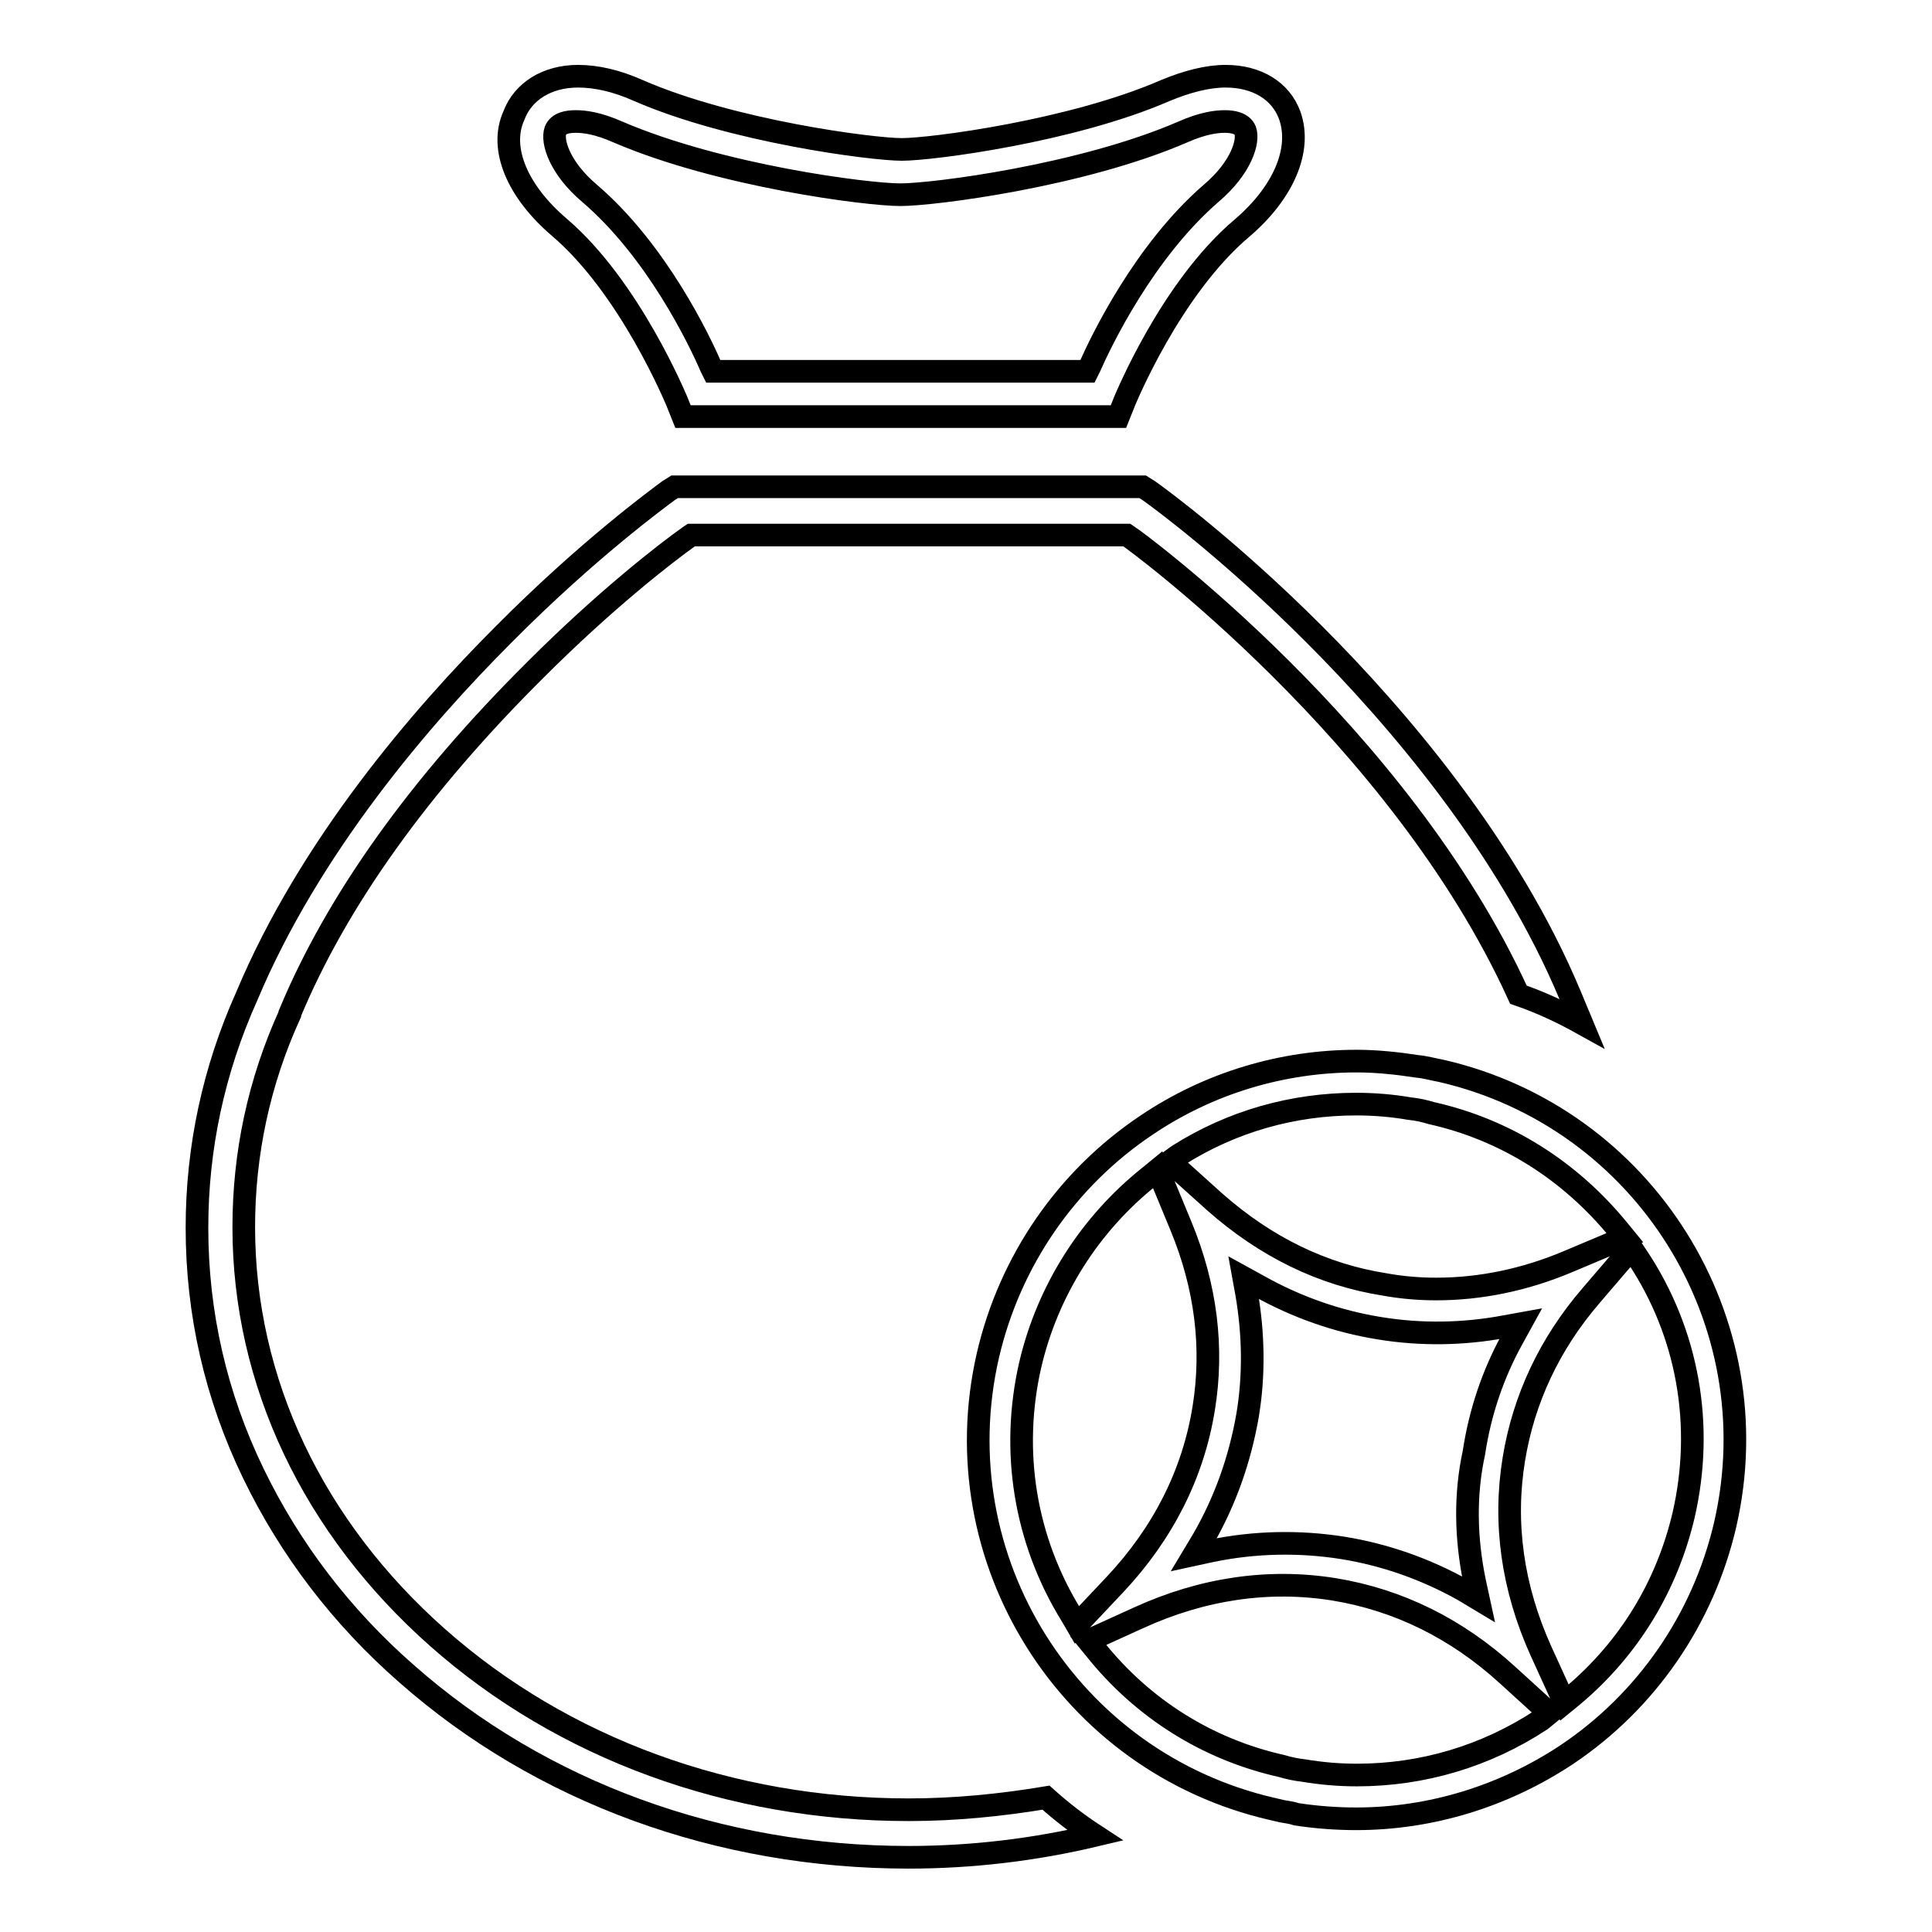
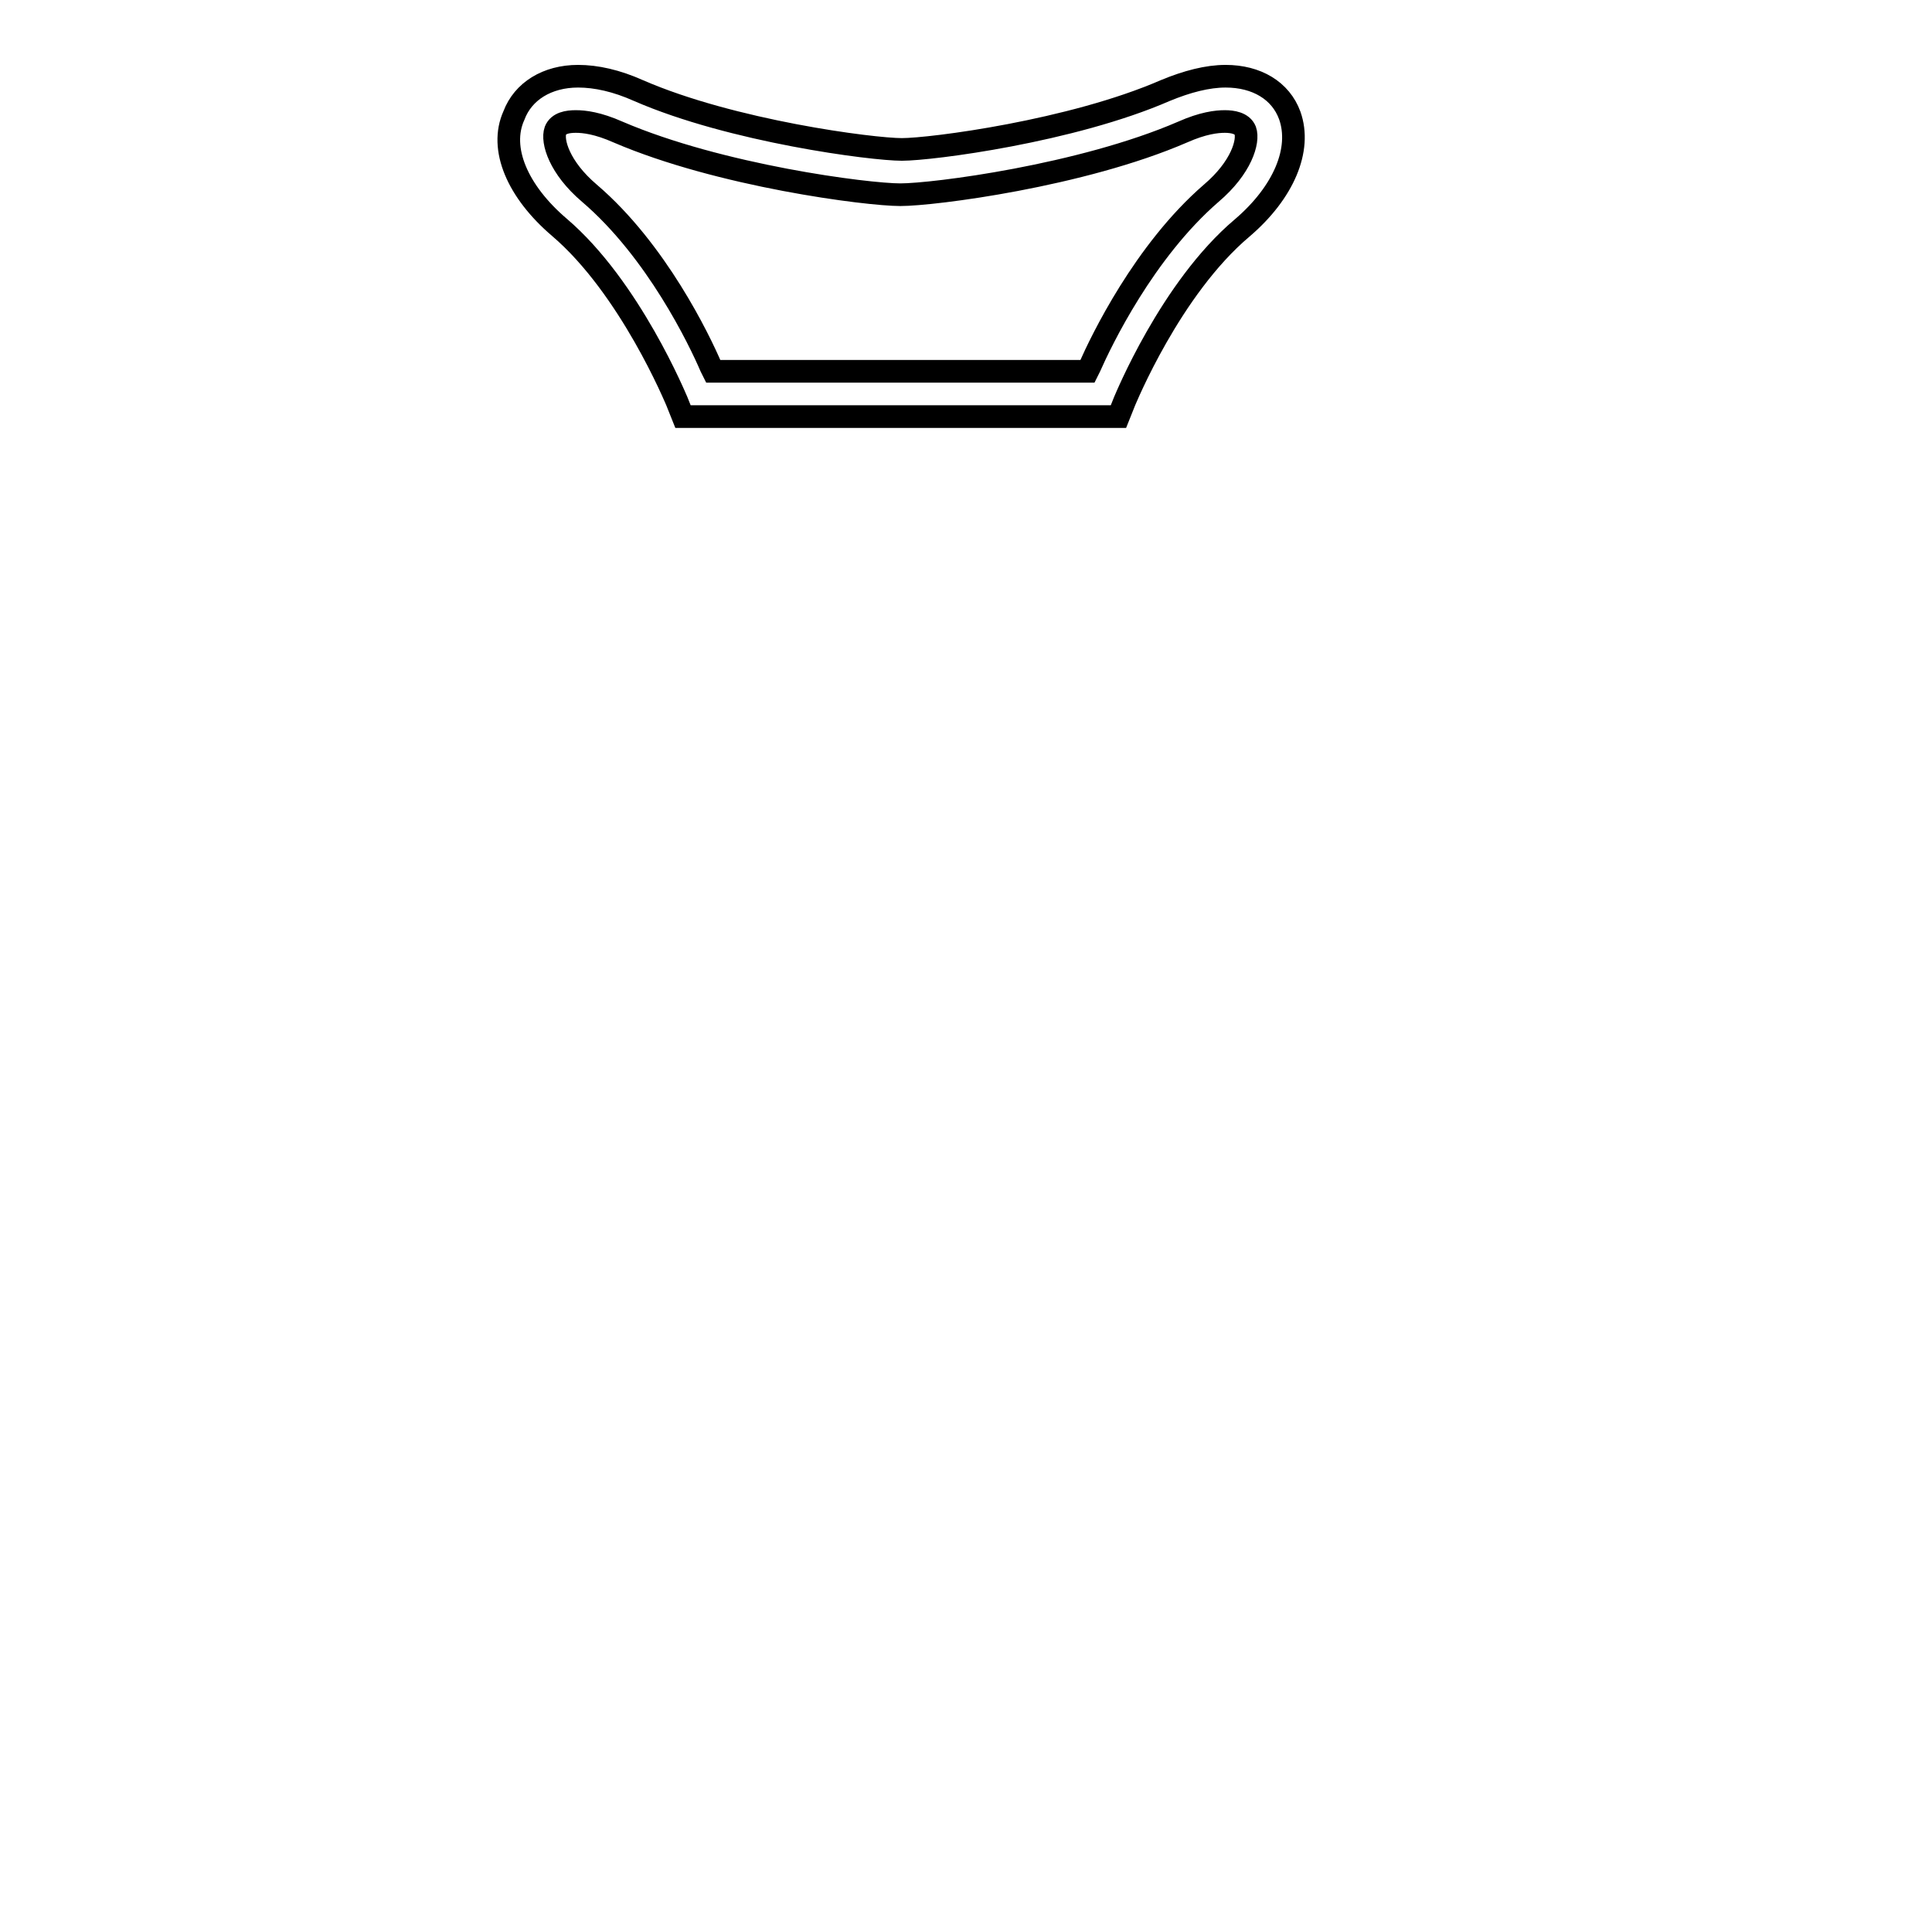
<svg xmlns="http://www.w3.org/2000/svg" version="1.1" x="0px" y="0px" viewBox="0 0 256 256" enable-background="new 0 0 256 256" xml:space="preserve">
  <g>
    <g>
-       <path stroke-width="3" fill-opacity="0" stroke="#000000" d="M120.4,239.8c-23.6,0-45.8-8.1-62.4-22.8c-16.5-14.6-25.7-33.9-25.7-54.4c0-9.7,2-19.2,6.1-28.2l0-0.1c6.2-14.9,17.1-30.2,32.6-45.6c9.2-9.2,17.2-15.4,20.3-17.6l0.3-0.2h57.7l0.3,0.2c0.4,0.2,35.8,26,51.6,60.7c2.9,1,5.7,2.3,8.4,3.8c-0.5-1.2-1-2.4-1.5-3.6c-8.3-19.9-23.1-37.1-34-48c-11-11-20.2-17.8-21.9-19l-0.8-0.5H89.4l-0.8,0.5c-1.2,0.9-10.7,7.8-21.9,19.1c-10.9,10.9-25.7,28.1-34,47.9c-4.4,9.8-6.6,20.1-6.6,30.7c0,11.3,2.5,22.3,7.5,32.6c4.8,9.9,11.6,18.9,20.3,26.5c17.8,15.7,41.4,24.3,66.5,24.3c8.4,0,16.7-1,24.7-2.9c-2.3-1.5-4.5-3.2-6.5-5C132.6,239.2,126.5,239.8,120.4,239.8z" />
-       <path stroke-width="3" fill-opacity="0" stroke="#000000" d="M191,141.9c-1.1-0.2-2.1-0.5-3.2-0.6c-2.6-0.4-5.4-0.7-8-0.7c-9.9,0-19.6,2.9-27.9,8.5c-10.6,7.1-18.1,18-21,30.5c-6.2,27,10.7,53.9,37.7,60.1c0.4,0.1,0.9,0.2,1.3,0.3c0.6,0.1,1.3,0.2,1.9,0.4c2.6,0.4,5.3,0.6,7.9,0.6c9.9,0,19.6-3,27.9-8.5c10.6-7.1,18.1-18,21-30.5C234.8,175,217.9,148.1,191,141.9z M156.1,153.1c7.1-4.5,15.2-6.8,23.6-6.8c2.4,0,4.8,0.2,7.1,0.6c1,0.1,1.9,0.3,2.9,0.6c9.8,2.2,18.3,7.6,24.7,15.4l0.9,1.1l-7.6,3.2c-5.7,2.4-11.6,3.6-17.4,3.6c-2.3,0-4.6-0.2-6.8-0.6c-8.3-1.3-15.8-5-22.5-10.9l-6-5.4L156.1,153.1z M195.4,209.6l0.5,2.3l-2-1.2c-5-2.8-10.4-4.7-16-5.6c-5.7-0.9-11.6-0.8-17.4,0.4l-2.3,0.5l1.2-2c3-5.2,4.9-10.7,5.9-16.4c0.9-5.3,0.8-10.8-0.1-16.1l-0.4-2.2l2,1.1c5,2.8,10.4,4.7,16,5.6c5.5,0.9,11.1,0.8,16.5-0.2l2.2-0.4l-1.1,2c-2.6,4.7-4.3,9.8-5.1,15.1C194.1,198,194.2,203.8,195.4,209.6z M142.7,215.3l-0.7-1.2c-6.2-10-8.1-21.8-5.5-33.2c2.3-9.9,7.9-18.7,15.8-25l1.1-0.9l3.1,7.5c3.3,8,4.3,16.1,3,24.1c-1.4,8.7-5.4,16.6-11.8,23.4L142.7,215.3z M204.2,227.9c-7.3,4.8-15.7,7.3-24.4,7.3c-2.4,0-4.7-0.2-7.1-0.6c-0.9-0.1-1.9-0.3-2.9-0.6c-9.8-2.2-18.4-7.6-24.7-15.5l-0.9-1.1l6.6-3c8.5-3.9,17.3-5.2,26-3.8c8.5,1.4,16.2,5.2,22.9,11.3l5.6,5.1L204.2,227.9z M223.1,200.7c-2.2,9.4-7.2,17.7-14.7,24l-1.1,0.9l-3.1-6.8c-3.8-8.4-5-17-3.6-25.5c1.3-7.9,4.7-15.2,10.2-21.6l5.4-6.3l0.8,1.2C223.7,176.7,225.8,188.9,223.1,200.7z" />
      <path stroke-width="3" fill-opacity="0" stroke="#000000" d="M74.1,30.1c9.4,8,15.5,22.9,15.6,23.1l0.8,2h57.7l0.8-2c0.1-0.2,6.1-15,15.6-23c5.5-4.7,7.9-10.4,6.3-14.9c-1.2-3.3-4.4-5.2-8.5-5.2c-2.4,0-5.1,0.7-8,1.9c-12.4,5.4-31,7.8-34.9,7.8s-22.5-2.4-34.9-7.8c-2.9-1.3-5.6-1.9-8-1.9c-4.1,0-7.3,2-8.5,5.2C66.1,19.7,68.6,25.4,74.1,30.1z M73.6,17.3c0.4-1,1.6-1.2,2.7-1.2c1.1,0,2.9,0.2,5.6,1.4c13.5,5.8,33,8.3,37.4,8.3c4.4,0,24-2.5,37.4-8.3c2.7-1.2,4.5-1.4,5.6-1.4c1,0,2.3,0.2,2.7,1.2c0.5,1.4-0.5,4.9-4.5,8.3c-8.9,7.7-14.6,19.6-16.1,23l-0.3,0.6H94.5l-0.3-0.6c-1.5-3.5-7.2-15.4-16.1-23C74.1,22.2,73.1,18.7,73.6,17.3z" />
    </g>
  </g>
</svg>